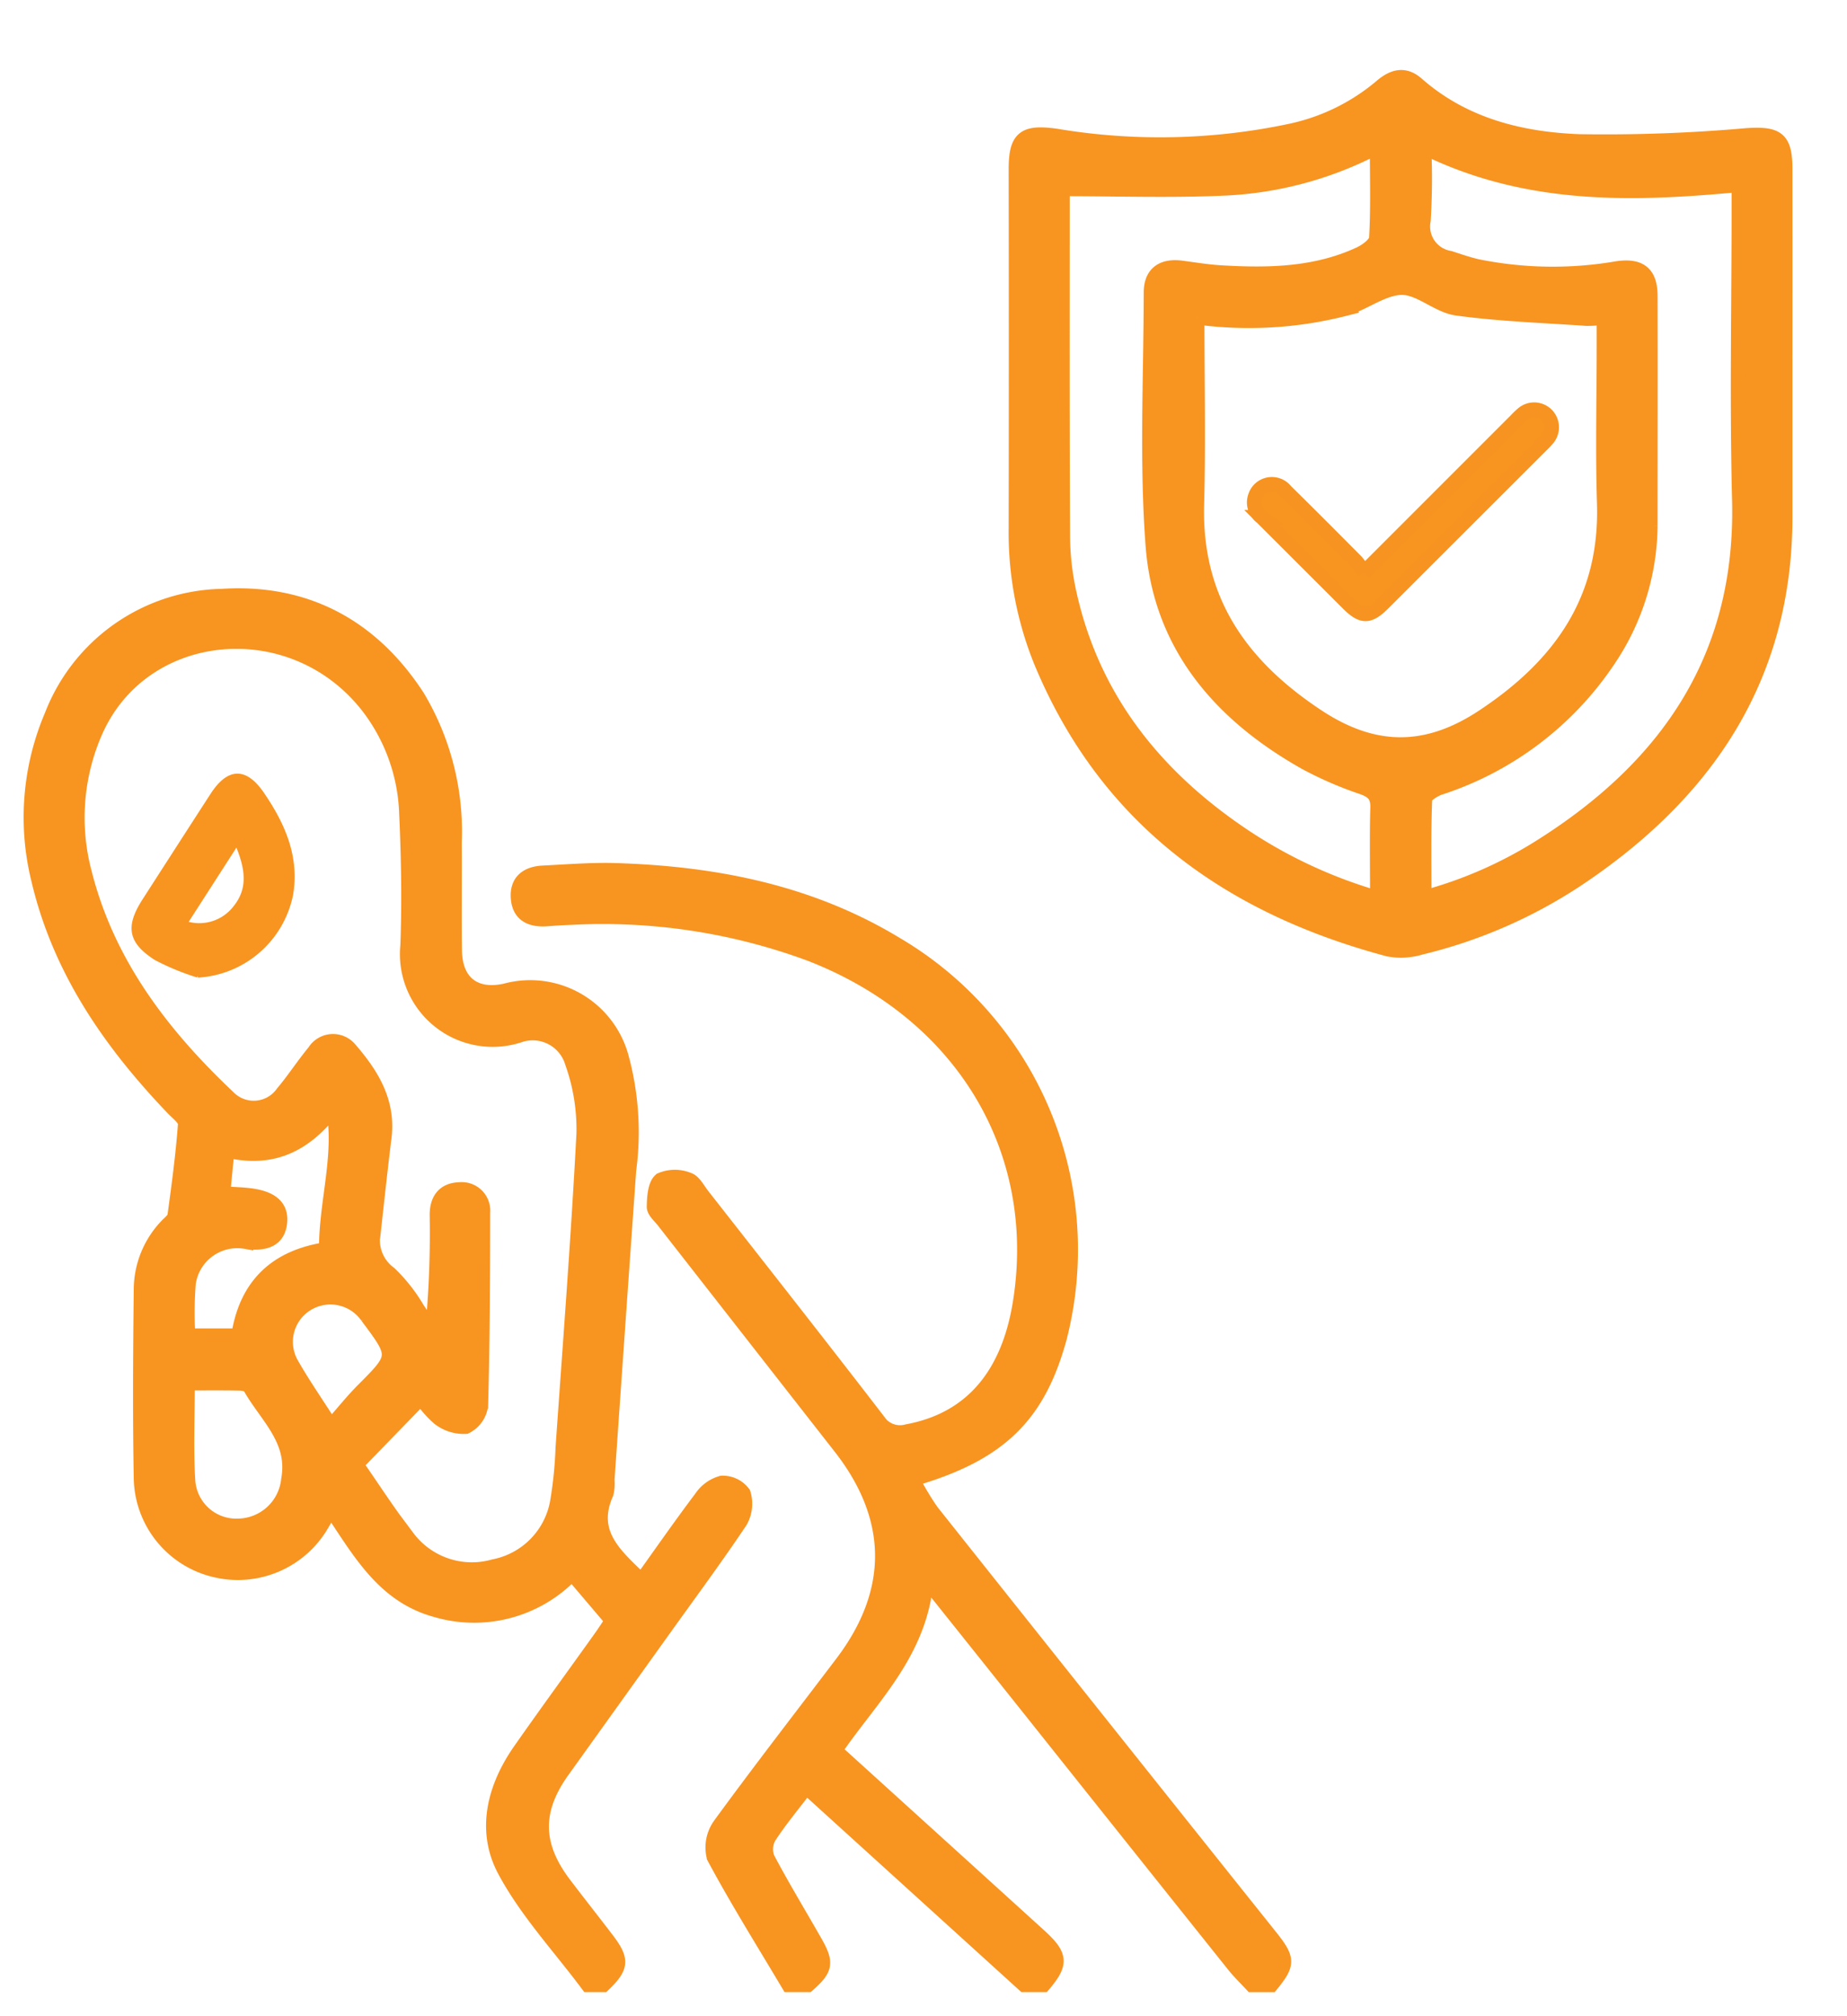
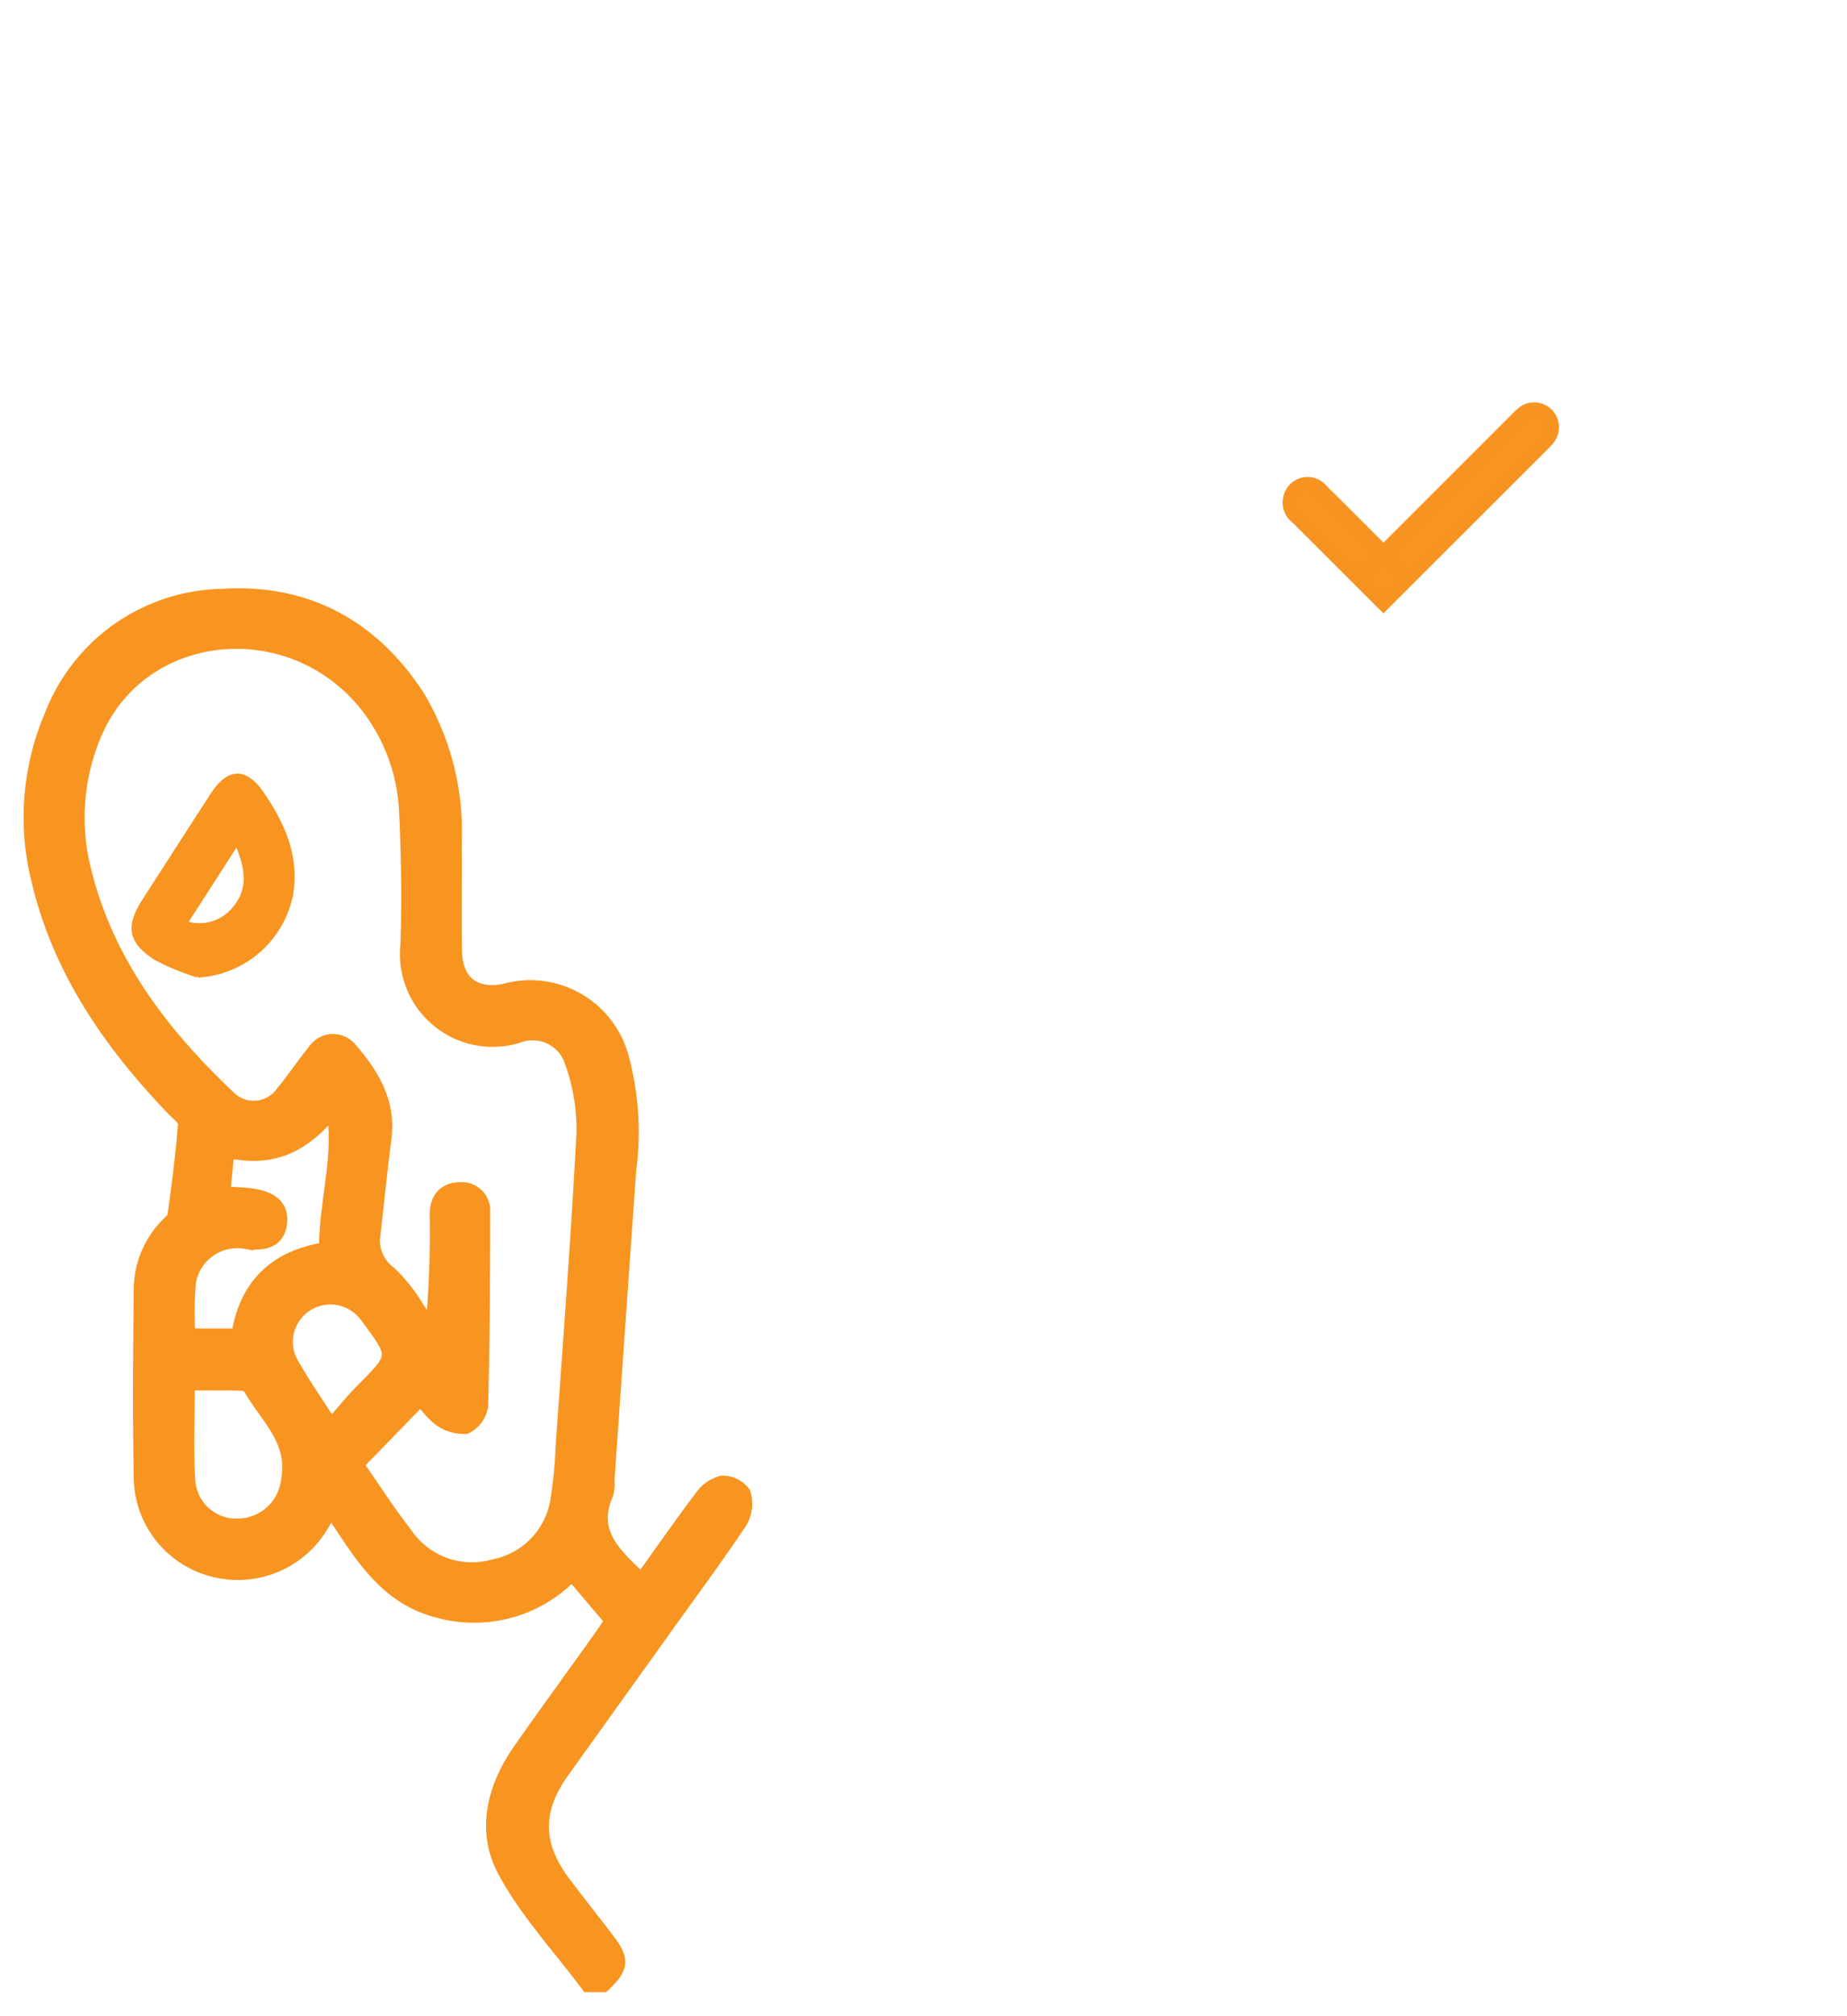
<svg xmlns="http://www.w3.org/2000/svg" width="127.611" height="139.232" viewBox="0 0 127.611 139.232">
  <defs>
    <clipPath id="clip-path">
      <rect id="Rectangle_5420" data-name="Rectangle 5420" width="127.611" height="139.232" fill="#f89420" stroke="#f89420" stroke-width="1" />
    </clipPath>
  </defs>
  <g id="Group_5778" data-name="Group 5778" transform="translate(-691.166 -1776.279)">
    <g id="Group_5777" data-name="Group 5777" transform="translate(691.166 1776.279)">
      <g id="Group_5776" data-name="Group 5776" transform="translate(0 0)" clip-path="url(#clip-path)">
        <path id="Path_2434" data-name="Path 2434" d="M38.485,188.339c-1.949-2.616-4.23-5.054-5.753-7.9-1.472-2.751-.729-5.733,1.075-8.308,1.835-2.619,3.72-5.2,5.58-7.805.255-.357.491-.726.771-1.143l-2.77-3.261a9.326,9.326,0,0,1-9.446,2.511c-3.588-.995-5.248-4.038-7.2-6.937-.235.379-.417.658-.586.945a6.714,6.714,0,0,1-7.392,3.255,6.637,6.637,0,0,1-5.157-6.346c-.079-4.354-.048-8.711,0-13.066a6.392,6.392,0,0,1,1.76-4.351c.207-.226.531-.453.567-.712.29-2.106.57-4.216.729-6.335.026-.348-.533-.765-.863-1.11-4.33-4.527-7.814-9.558-9.273-15.764a17.918,17.918,0,0,1,.914-11.356A12.894,12.894,0,0,1,13.2,92.414c5.776-.374,10.353,2.08,13.518,6.954a18.171,18.171,0,0,1,2.553,10.063c.018,2.489-.021,4.978.013,7.467.03,2.2,1.377,3.242,3.5,2.775a6.534,6.534,0,0,1,8.023,4.593,19.743,19.743,0,0,1,.516,7.793q-.759,10.7-1.5,21.406a2.9,2.9,0,0,1-.065.925c-1.239,2.781.657,4.312,2.427,6.031,1.375-1.92,2.714-3.847,4.125-5.717a2.518,2.518,0,0,1,1.415-1.032,1.76,1.76,0,0,1,1.5.712,2.434,2.434,0,0,1-.21,1.939c-1.679,2.509-3.478,4.938-5.237,7.393q-3.53,4.929-7.062,9.858c-1.944,2.724-1.9,5.128.144,7.815.967,1.274,1.96,2.527,2.931,3.8,1.085,1.422,1.042,1.919-.24,3.152ZM22.48,152.392c1.185,1.7,2.285,3.423,3.539,5.028a5.552,5.552,0,0,0,5.967,2.021,5.513,5.513,0,0,0,4.392-4.5,28.549,28.549,0,0,0,.371-3.705c.505-7.225,1.064-14.446,1.443-21.677a13.668,13.668,0,0,0-.794-4.923,2.843,2.843,0,0,0-3.659-1.878,5.908,5.908,0,0,1-7.712-6.211c.11-3.017.059-6.046-.08-9.063a12.809,12.809,0,0,0-2.632-7.416c-5.222-6.744-15.674-5.752-18.906,1.82a14.8,14.8,0,0,0-.693,9.659C5.3,117.8,9.056,122.7,13.639,127.03a2.452,2.452,0,0,0,3.763-.3c.772-.915,1.424-1.932,2.188-2.854a1.512,1.512,0,0,1,2.427-.191c1.511,1.743,2.711,3.639,2.4,6.123-.268,2.159-.5,4.324-.738,6.487a2.841,2.841,0,0,0,1.1,2.906,11.291,11.291,0,0,1,1.954,2.492c.363.5.669,1.046,1,1.572a71.029,71.029,0,0,0,.32-8.112c0-1.046.487-1.727,1.571-1.752a1.466,1.466,0,0,1,1.608,1.584c0,4.444-.022,8.889-.141,13.33a1.916,1.916,0,0,1-1.044,1.467,2.779,2.779,0,0,1-1.852-.584,6.808,6.808,0,0,1-1.234-1.418l-4.481,4.617m-8.916-21.7c-.106,1.1-.2,2.041-.288,2.983.793.058,1.415.062,2.023.155,1.427.218,2.032.843,1.9,1.9s-.889,1.467-2.33,1.277a3.4,3.4,0,0,0-3.975,2.86,26.031,26.031,0,0,0-.031,3.628h3.481c.547-3.529,2.641-5.442,6.063-5.96-.017-3.3,1.089-6.459.492-9.747-1.871,2.421-4.089,3.677-7.337,2.909m-2.737,16.079c0,2.371-.1,4.543.031,6.7a3.34,3.34,0,0,0,3.48,3.154,3.548,3.548,0,0,0,3.457-3.207c.5-2.751-1.538-4.376-2.667-6.4-.09-.162-.464-.228-.709-.233-1.144-.024-2.29-.011-3.592-.011m9.911,2.971c.839-.951,1.475-1.753,2.193-2.473,2.36-2.37,2.371-2.358.315-5.106a3.106,3.106,0,0,0-4.137-.894,3.074,3.074,0,0,0-1.089,4.186c.764,1.343,1.651,2.616,2.719,4.288" transform="translate(2.134 -51.241)" fill="#f89420" stroke="#f89420" stroke-width="1" />
-         <path id="Path_2435" data-name="Path 2435" d="M105.529,218.306c-1.741-2.927-3.549-5.817-5.159-8.814a2.672,2.672,0,0,1,.428-2.256c2.749-3.767,5.61-7.452,8.428-11.168,3.737-4.928,3.691-10.022-.12-14.894q-6.118-7.82-12.23-15.644c-.245-.314-.656-.654-.65-.975.012-.642.064-1.529.467-1.848a2.473,2.473,0,0,1,1.9-.019c.394.119.666.681.966,1.065,4.053,5.177,8.122,10.342,12.132,15.552a1.811,1.811,0,0,0,2.03.775c4.348-.8,7-3.82,7.806-8.956,1.661-10.533-4.035-19.971-14.521-24.028a41.25,41.25,0,0,0-16.475-2.508c-.577.02-1.154.057-1.73.1-1.075.072-1.886-.281-1.97-1.46s.655-1.683,1.734-1.736c1.685-.083,3.375-.222,5.058-.169,6.834.216,13.4,1.5,19.344,5.109a24.484,24.484,0,0,1,11.28,27.185c-1.476,5.4-4.141,8.019-10.165,9.766a19.465,19.465,0,0,0,1.326,2.215q11.693,14.711,23.423,29.393c1.217,1.526,1.212,1.884.039,3.319h-1.334c-.418-.452-.865-.88-1.248-1.359q-7.235-9.053-14.453-18.118c-2.18-2.733-4.363-5.464-6.794-8.509-.418,5.06-3.836,8.159-6.307,11.788,4.767,4.322,9.439,8.555,14.106,12.793,1.508,1.37,1.549,1.925.294,3.4H121.8l-15.053-13.66c-.949,1.248-1.837,2.306-2.581,3.456a1.724,1.724,0,0,0-.095,1.466c1.036,1.959,2.19,3.855,3.287,5.782.821,1.441.74,1.866-.494,2.956Z" transform="translate(-51.04 -81.207)" fill="#f89420" stroke="#f89420" stroke-width="1" />
-         <path id="Path_2438" data-name="Path 2438" d="M228.751,19.54q0,5.4,0,10.8c0,11.108-5.435,19.118-14.377,25.073a34,34,0,0,1-10.813,4.7,4.7,4.7,0,0,1-2.217.123C190.322,57.3,181.853,51.225,177.349,40.4a23.694,23.694,0,0,1-1.751-9.232q.021-12.4,0-24.8c0-2.185.555-2.625,2.776-2.315a43.521,43.521,0,0,0,16.155-.337A14.3,14.3,0,0,0,200.814.659c.807-.7,1.617-.957,2.489-.191,3.209,2.821,7.14,3.809,11.211,3.965a111.564,111.564,0,0,0,11.558-.416c2.127-.14,2.675.2,2.678,2.322q.007,6.6,0,13.2m-40.625-2.957c0,4.414.094,8.673-.022,12.927-.179,6.6,3.026,11.132,8.322,14.632,3.889,2.57,7.52,2.616,11.441.027,5.346-3.53,8.587-8.079,8.379-14.733-.113-3.595-.02-7.2-.02-10.793V16.6a9.764,9.764,0,0,1-1.189.076c-3-.21-6.009-.306-8.978-.715-1.309-.181-2.532-1.43-3.79-1.424-1.306.006-2.575,1.056-3.919,1.451a26.843,26.843,0,0,1-10.225.595m12.443,40.109c0-2.265-.037-4.258.018-6.249.023-.821-.312-1.134-1.047-1.4a25.443,25.443,0,0,1-3.9-1.686c-5.909-3.318-10.061-8.1-10.581-15.028-.434-5.79-.136-11.635-.126-17.456,0-1.315.777-1.879,2.11-1.706.88.114,1.759.263,2.644.317,3.3.2,6.583.158,9.663-1.271.47-.218,1.129-.7,1.152-1.1.117-2.021.054-4.052.054-6.3A25.026,25.026,0,0,1,189.9,7.681c-3.654.16-7.32.035-11.054.035-.007.139-.03.4-.03.659,0,7.776-.016,15.552.024,23.328a18.655,18.655,0,0,0,.424,3.829c1.551,7.15,5.72,12.494,11.643,16.578a33.188,33.188,0,0,0,9.666,4.582m3.225-51.851a48.875,48.875,0,0,1-.038,5.034,2.209,2.209,0,0,0,1.816,2.616c.631.205,1.262.425,1.907.573a26.246,26.246,0,0,0,9.665.14c1.564-.224,2.281.329,2.285,1.9.015,5.286,0,10.573,0,15.86a16.811,16.811,0,0,1-2.886,9.274,22.3,22.3,0,0,1-11.671,8.839c-.4.143-1.007.512-1.018.8-.084,2.206-.047,4.417-.047,6.787a29.429,29.429,0,0,0,8.157-3.6c8.737-5.539,13.883-13.1,13.611-23.852-.171-6.749-.032-13.5-.032-20.258V7.431c-7.452.706-14.7.891-21.746-2.59" transform="translate(-105.409 5.335)" fill="#f89420" stroke="#f89420" stroke-width="1" />
        <path id="Path_2443" data-name="Path 2443" d="M22.776,138.3a16.933,16.933,0,0,1-2.9-1.194c-1.8-1.154-1.951-2.186-.8-3.981q2.342-3.643,4.693-7.28c1.139-1.755,2.285-1.788,3.468-.04,1.4,2.063,2.393,4.269,1.972,6.863a6.971,6.971,0,0,1-6.439,5.632m2.695-9.153L21.9,134.686a3.132,3.132,0,0,0,3.465-1.086c1.042-1.3.844-2.709.1-4.45" transform="translate(-9.1 -70.924)" fill="#f89420" stroke="#f89420" stroke-width="0.3" />
      </g>
    </g>
-     <path id="Path_2444" data-name="Path 2444" d="M152.538,87.948l10.5-10.5a5.767,5.767,0,0,1,.434-.42,1.216,1.216,0,0,1,1.7.063,1.228,1.228,0,0,1,.029,1.647,5.662,5.662,0,0,1-.416.438q-5.456,5.451-10.913,10.9c-.994.992-1.477.99-2.466,0l-5.938-5.931a1.258,1.258,0,0,1-.436-1.48,1.206,1.206,0,0,1,2.092-.329c1.637,1.607,3.254,3.233,4.87,4.86a6.332,6.332,0,0,1,.544.753" transform="translate(632.873 1727.862)" fill="#f89420" stroke="#f79320" stroke-width="1" />
+     <path id="Path_2444" data-name="Path 2444" d="M152.538,87.948l10.5-10.5a5.767,5.767,0,0,1,.434-.42,1.216,1.216,0,0,1,1.7.063,1.228,1.228,0,0,1,.029,1.647,5.662,5.662,0,0,1-.416.438q-5.456,5.451-10.913,10.9l-5.938-5.931a1.258,1.258,0,0,1-.436-1.48,1.206,1.206,0,0,1,2.092-.329c1.637,1.607,3.254,3.233,4.87,4.86a6.332,6.332,0,0,1,.544.753" transform="translate(632.873 1727.862)" fill="#f89420" stroke="#f79320" stroke-width="1" />
  </g>
</svg>